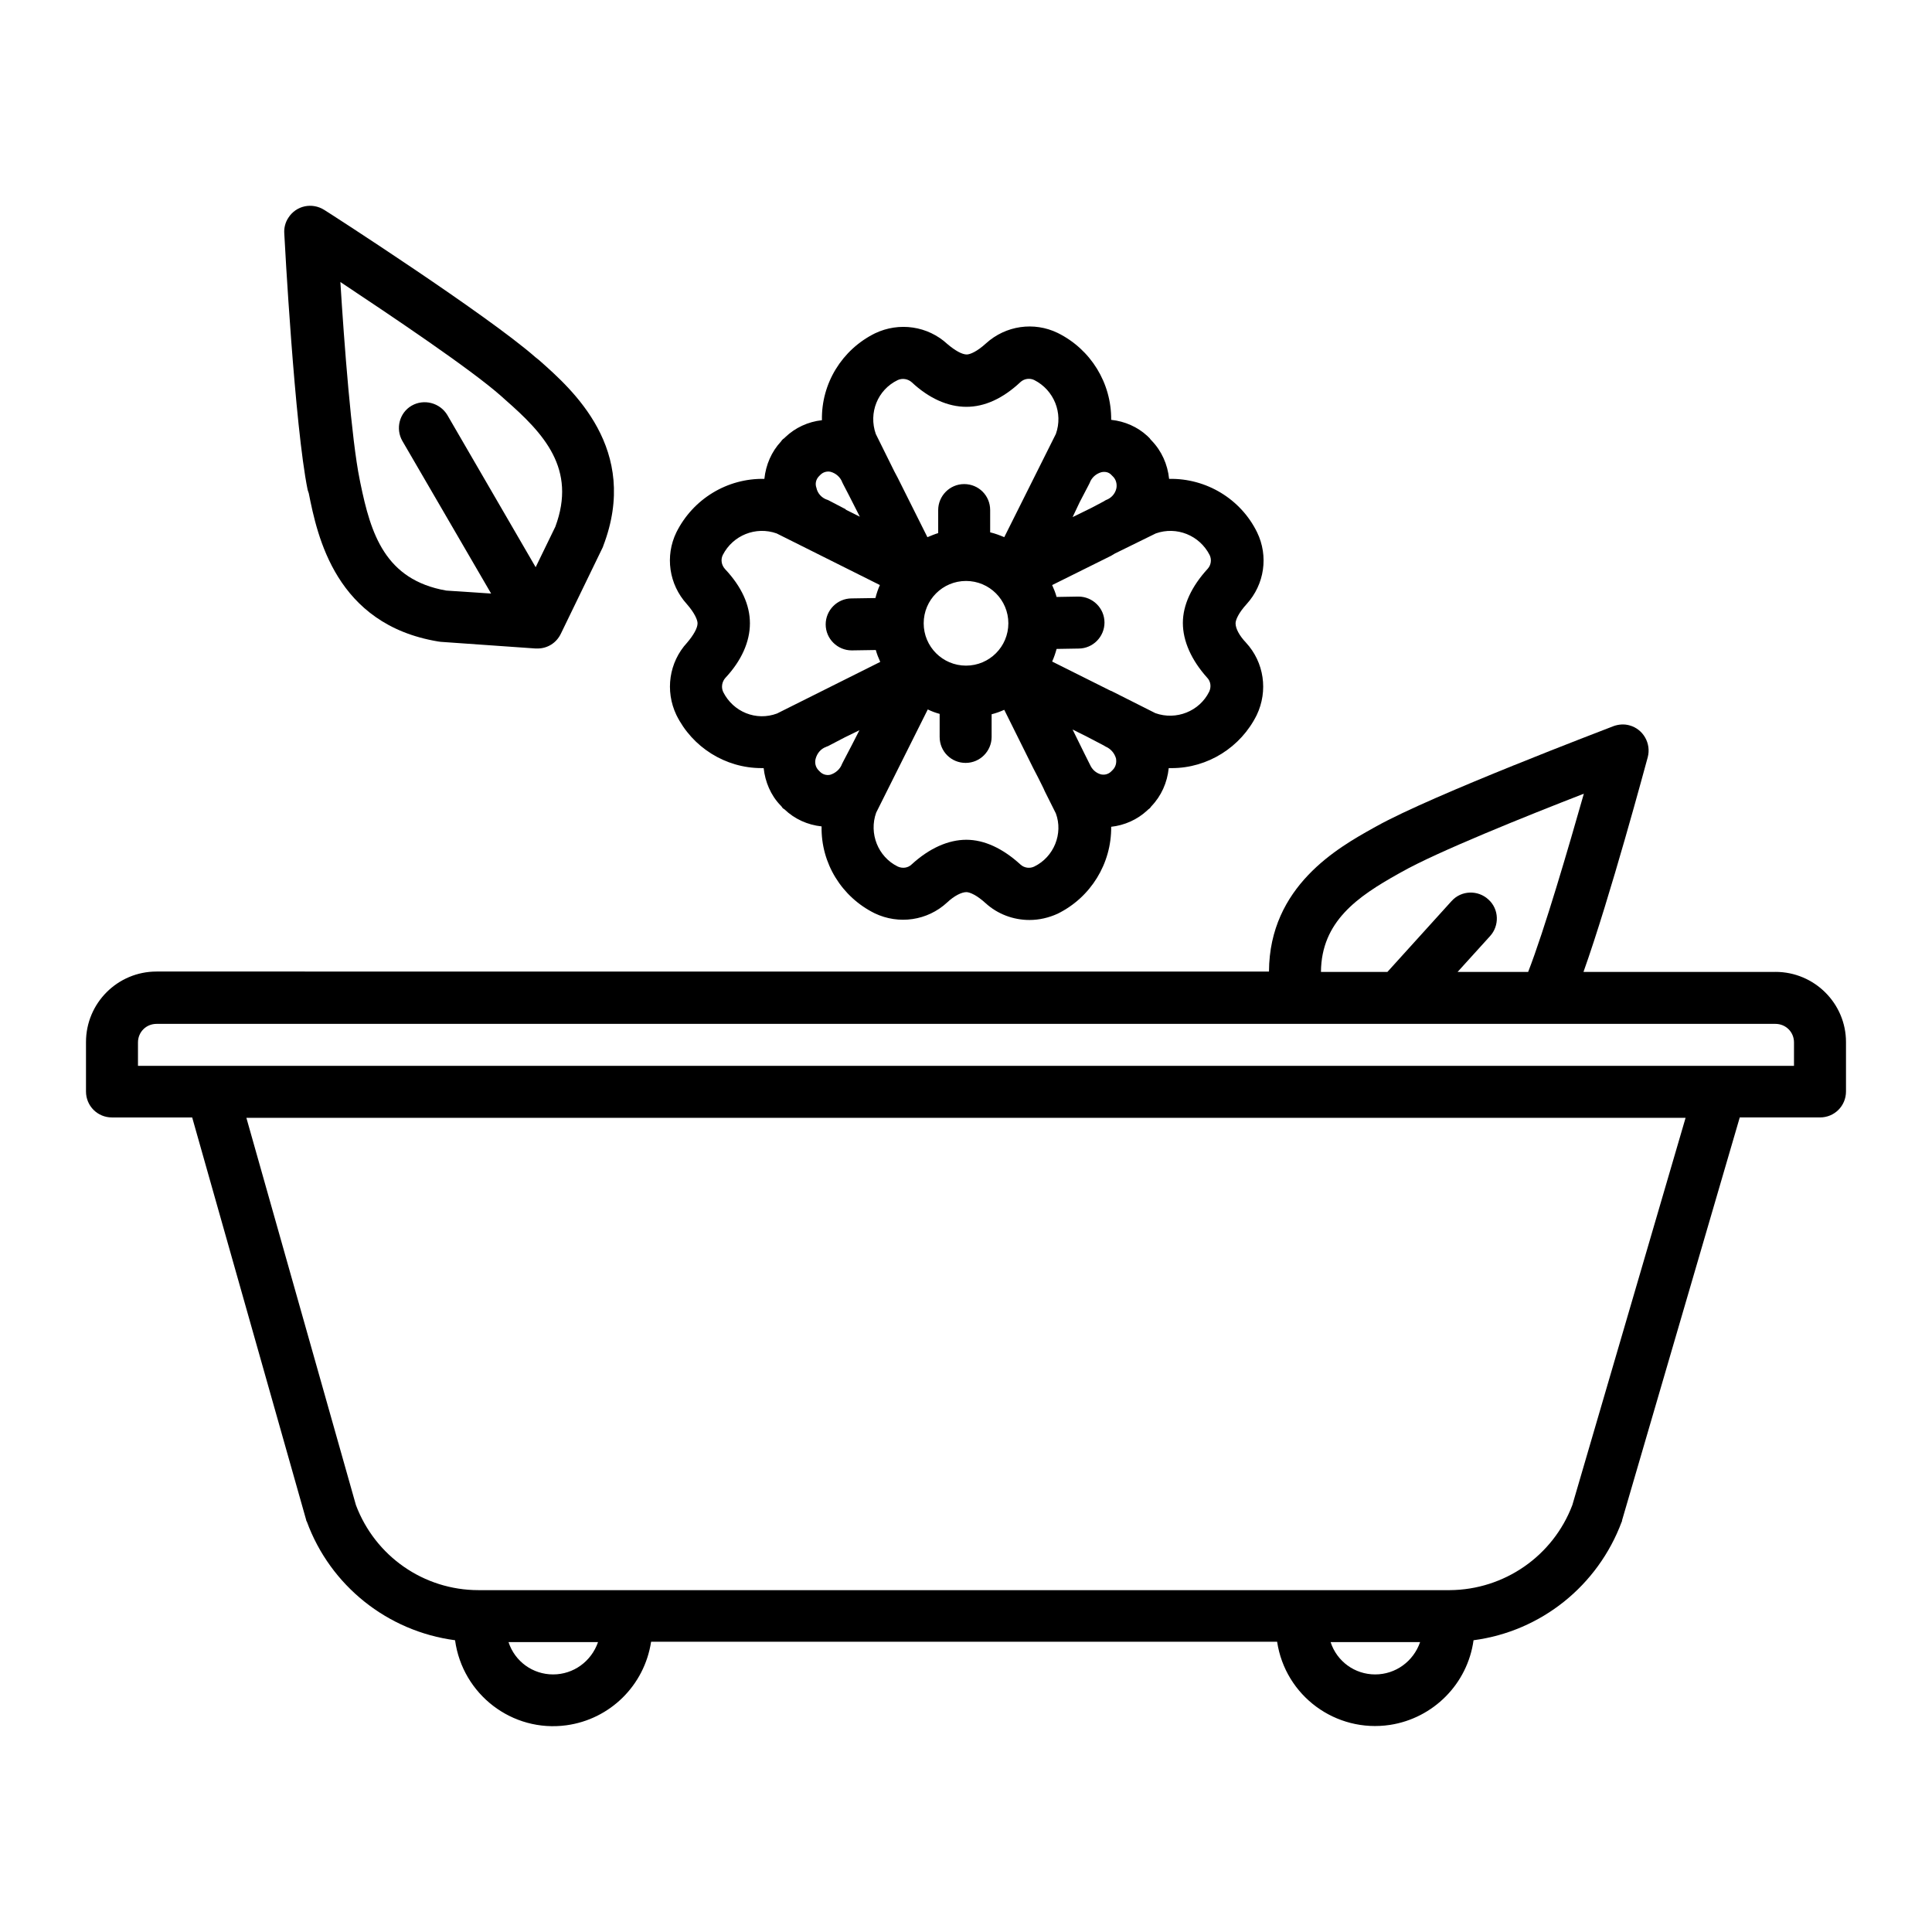
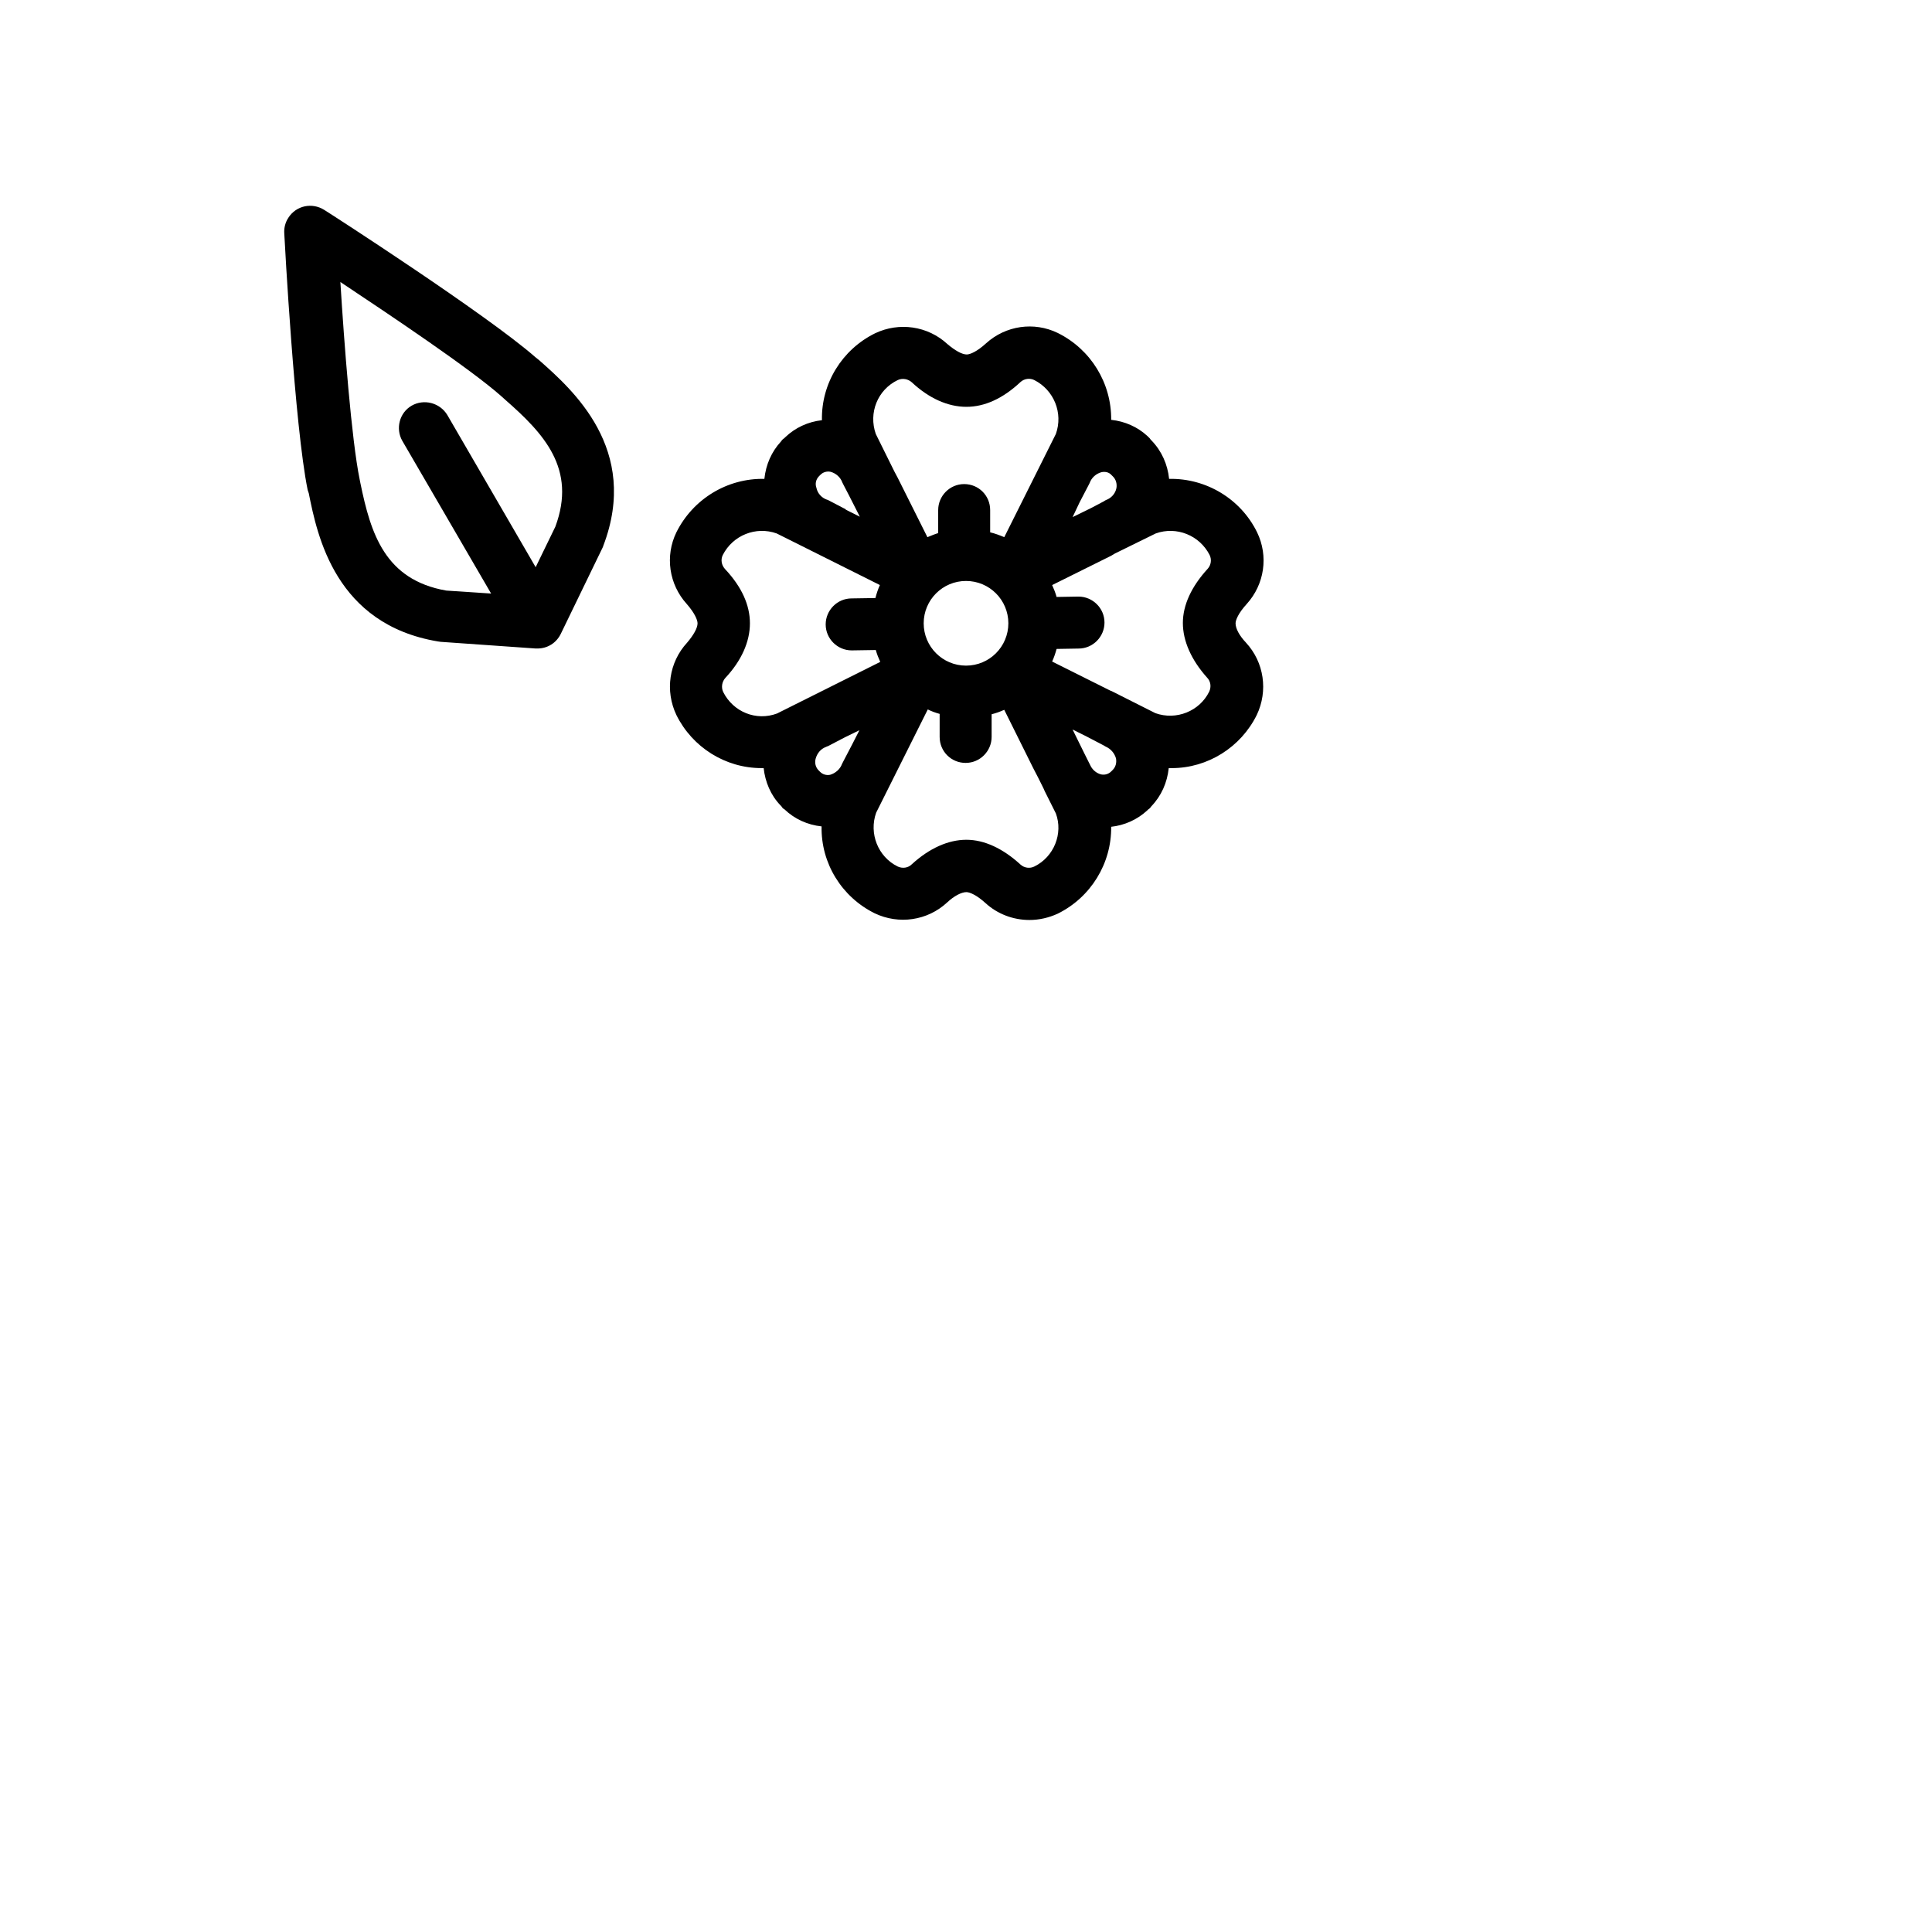
<svg xmlns="http://www.w3.org/2000/svg" fill="#000000" width="800px" height="800px" version="1.1" viewBox="144 144 512 512">
  <g>
    <path d="m225.83 274.73c2.262 11.316 7.086 34.734 34.242 39.262 0.195 0 0.492 0.098 0.688 0.098l25.191 1.77h0.492c2.656 0 5.019-1.477 6.199-3.938l11.02-22.73c0.098-0.195 0.195-0.395 0.195-0.492 9.84-25.684-8.266-41.523-16.926-49.199l-0.984-0.789c-12.891-11.316-54.219-37.984-55.988-39.066-3.246-2.066-7.477-1.18-9.543 2.066-0.789 1.18-1.18 2.656-1.082 4.133 0.098 2.066 2.754 51.168 6.199 67.996zm51.07-25.684 0.984 0.887c10.234 8.953 18.992 18.301 13.285 33.652l-5.215 10.727-23.418-40.344c-1.969-3.246-6.199-4.328-9.445-2.461-3.246 1.871-4.328 6.102-2.461 9.348l23.52 40.441-11.906-0.789c-16.234-2.856-19.977-15.055-22.73-28.438l-0.195-0.984c-2.164-10.527-4.133-36.309-5.117-52.348 13.18 8.762 34.633 23.129 42.699 30.309z" />
-     <path d="m614.51 401.57h-50.871c7.086-19.875 16.531-55.105 17.023-56.875 0.984-3.641-1.18-7.477-4.82-8.461-1.379-0.395-2.856-0.297-4.231 0.195-1.969 0.789-47.922 18.203-62.879 26.566l-0.887 0.492c-9.152 5.117-27.453 15.352-27.551 37.984l-294.81-0.004c-10.332 0-18.695 8.363-18.695 18.695v13.086c0 3.836 3.051 6.887 6.887 6.887h21.254l30.207 106.66c0 0.195 0.098 0.297 0.195 0.492 6.199 16.926 21.352 29.027 39.262 31.391 1.969 14.367 15.152 24.5 29.52 22.535 11.512-1.574 20.664-10.527 22.434-22.141h165.9c2.164 14.367 15.547 24.207 29.914 22.043 11.512-1.77 20.566-10.922 22.141-22.434 17.91-2.363 32.965-14.465 39.262-31.391 0.098-0.098 0.098-0.297 0.098-0.395l31.191-106.77 21.266 0.004c3.836 0 6.887-3.051 6.887-6.887v-13.086c0-10.234-8.363-18.598-18.695-18.598zm-99.977-25.98 0.887-0.492c9.348-5.312 33.359-14.957 48.316-20.762-4.035 14.168-10.43 36.113-14.762 47.23h-18.695l8.562-9.445c2.559-2.754 2.461-7.184-0.395-9.742-2.754-2.559-7.184-2.461-9.742 0.395l-0.098 0.098-16.926 18.695h-17.613c0.098-13.379 9.742-19.973 20.465-25.977zm-223.96 212.15c-5.41 0-10.137-3.445-11.809-8.562h23.715c-1.773 5.117-6.496 8.562-11.906 8.562zm217.86 0c-5.41 0-10.137-3.445-11.809-8.562h23.715c-1.773 5.117-6.496 8.562-11.906 8.562zm52.25-44.871c-5.117 13.48-18.008 22.434-32.473 22.535h-257.41c-14.465 0-27.355-8.953-32.473-22.535l-29.031-102.63h381.4zm58.742-116.41h-438.86v-6.199c0-2.754 2.164-4.922 4.922-4.922h429.02c2.754 0 4.922 2.164 4.922 4.922z" />
    <path d="m328.86 309.18c0 1.277-1.082 3.148-2.754 5.117-4.82 5.215-5.902 12.793-2.856 19.188 4.231 8.562 12.988 14.07 22.535 14.07h0.59c0.395 3.641 1.871 7.184 4.43 9.84 0.195 0.195 0.395 0.395 0.492 0.59 0.098 0.195 0.395 0.395 0.59 0.492 2.656 2.559 6.102 4.133 9.84 4.527-0.195 9.742 5.312 18.695 14.07 23.027 6.394 3.051 13.973 1.969 19.188-2.856 1.871-1.77 3.836-2.754 5.117-2.754 0.887 0 2.754 0.789 5.117 2.953 3.148 2.856 7.281 4.43 11.609 4.43 2.559 0 5.117-0.59 7.477-1.672 8.758-4.328 14.27-13.285 14.168-23.027 3.543-0.395 6.887-1.871 9.543-4.328 0.195-0.195 0.395-0.395 0.59-0.492 0.195-0.195 0.395-0.395 0.492-0.59 2.656-2.754 4.231-6.297 4.625-10.137h0.789c9.543 0 18.301-5.512 22.535-14.07 3.051-6.394 1.969-13.973-2.856-19.188-1.77-1.871-2.754-3.738-2.754-5.117 0-0.887 0.789-2.754 2.953-5.117 4.723-5.215 5.805-12.695 2.754-18.992-4.328-8.855-13.48-14.367-23.32-14.168-0.395-3.836-1.969-7.379-4.625-10.137-0.195-0.195-0.395-0.395-0.492-0.59-0.195-0.195-0.395-0.395-0.59-0.59-2.656-2.461-6.004-3.938-9.645-4.328 0.098-9.742-5.41-18.695-14.168-23.027-6.297-3.051-13.777-1.969-18.992 2.754-2.363 2.164-4.231 2.953-5.117 2.953-1.277 0-3.148-1.082-5.117-2.754-5.215-4.82-12.793-5.902-19.188-2.856-8.758 4.328-14.27 13.285-14.07 23.027-3.641 0.395-7.086 1.969-9.742 4.527-0.195 0.195-0.395 0.395-0.59 0.492-0.195 0.195-0.395 0.395-0.492 0.59-2.559 2.754-4.035 6.199-4.43 9.938-9.84-0.195-18.895 5.312-23.32 14.168-3.051 6.297-1.969 13.777 2.754 18.992 2.07 2.356 2.859 4.227 2.859 5.113zm40.934 32.176-2.363 4.527c-0.098 0.195-0.195 0.395-0.297 0.59-0.492 1.379-1.77 2.461-3.148 2.856-0.984 0.195-1.969-0.098-2.656-0.789l-0.395-0.395c-0.789-0.789-1.082-1.969-0.789-3.051 0.395-1.477 1.379-2.656 2.754-3.148 0.195-0.098 0.395-0.195 0.492-0.195l4.527-2.363 3.836-1.871zm48.316 32.277c-1.18 0.59-2.656 0.395-3.641-0.492-4.723-4.328-9.645-6.594-14.367-6.594-4.82 0-9.84 2.262-14.465 6.496-0.984 0.984-2.461 1.18-3.738 0.59-5.215-2.559-7.676-8.758-5.707-14.27l13.676-27.355c0.984 0.492 2.066 0.887 3.148 1.18v6.102c0 3.836 3.051 6.887 6.887 6.887 3.836 0 6.887-3.148 6.887-6.887v-6.004c1.18-0.297 2.262-0.688 3.344-1.18l7.676 15.449 1.277 2.461 1.18 2.363c0.195 0.395 0.395 0.789 0.59 1.277l2.953 5.902c1.977 5.316-0.484 11.516-5.699 14.074zm-29.324-64.453c0-6.199 5.019-11.219 11.219-11.219s11.219 5.019 11.219 11.219-5.019 11.219-11.219 11.219-11.219-5.019-11.219-11.219zm50.086 38.867-0.395 0.395c-0.688 0.688-1.672 0.984-2.656 0.789-1.18-0.297-2.164-1.082-2.754-2.164l-0.395-0.789c-0.098-0.195-0.195-0.395-0.297-0.59l-0.984-1.969-3.148-6.394 3.938 1.969 4.328 2.262c0.195 0.098 0.297 0.195 0.492 0.297 1.379 0.59 2.363 1.77 2.754 3.148 0.199 1.176-0.098 2.262-0.883 3.047zm11.414-62.68c5.512-1.969 11.609 0.492 14.27 5.707 0.59 1.18 0.395 2.656-0.492 3.641-4.328 4.723-6.594 9.645-6.594 14.367 0 4.82 2.262 9.84 6.394 14.465 0.984 0.984 1.18 2.461 0.59 3.738-2.559 5.215-8.758 7.676-14.27 5.707l-11.711-5.902h-0.098l-15.547-7.773c0.492-1.082 0.887-2.262 1.18-3.344l5.805-0.098c3.836 0 6.887-3.148 6.887-6.887 0-3.836-3.148-6.887-6.887-6.887h-0.098l-5.707 0.098c-0.297-1.082-0.688-2.066-1.18-3.148l15.645-7.773 0.984-0.59zm-20.172-8.266 2.363-4.527c0.098-0.195 0.195-0.395 0.297-0.59 0.492-1.379 1.672-2.461 3.148-2.856 0.984-0.195 1.969 0 2.656 0.789l0.395 0.395c0.789 0.789 1.082 1.969 0.887 3.051-0.297 1.477-1.379 2.656-2.754 3.148-0.195 0.098-0.395 0.195-0.492 0.297l-3.344 1.77-5.019 2.461zm-48.215-32.375c1.277-0.59 2.754-0.297 3.738 0.59 4.527 4.231 9.543 6.496 14.465 6.496 4.82 0 9.645-2.164 14.367-6.594 0.984-0.887 2.461-1.082 3.641-0.492 5.215 2.656 7.676 8.758 5.707 14.27l-13.676 27.355c-1.18-0.492-2.461-0.984-3.738-1.277v-5.902c0-3.836-3.051-6.887-6.887-6.887-3.836 0-6.887 3.148-6.887 6.887v6.102c-0.984 0.297-1.871 0.688-2.856 1.082l-7.871-15.742-0.887-1.672-4.922-9.938c-1.969-5.617 0.488-11.719 5.805-14.277zm-20.863 25.484 0.395-0.395c0.688-0.688 1.672-0.984 2.656-0.789 1.477 0.395 2.656 1.477 3.148 2.856 0.098 0.195 0.195 0.395 0.297 0.59l1.379 2.656 2.953 5.805-3.738-1.871v-0.098l-4.527-2.363c-0.195-0.098-0.395-0.195-0.492-0.195-1.379-0.492-2.461-1.672-2.754-3.148-0.398-1.078-0.102-2.258 0.684-3.047zm-25.484 20.863c2.656-5.215 8.758-7.676 14.27-5.707l27.355 13.676c-0.492 1.082-0.887 2.262-1.18 3.445l-6.297 0.098c-3.836 0-6.887 3.148-6.887 6.887 0 3.836 3.148 6.887 6.887 6.887h0.098l6.297-0.098c0.297 1.082 0.688 2.066 1.18 3.148l-27.355 13.676c-5.512 2.066-11.609-0.395-14.27-5.707-0.59-1.277-0.297-2.754 0.59-3.738 4.231-4.527 6.496-9.543 6.496-14.465 0-4.82-2.164-9.645-6.594-14.367-0.984-1.078-1.18-2.555-0.59-3.734z" />
  </g>
</svg>